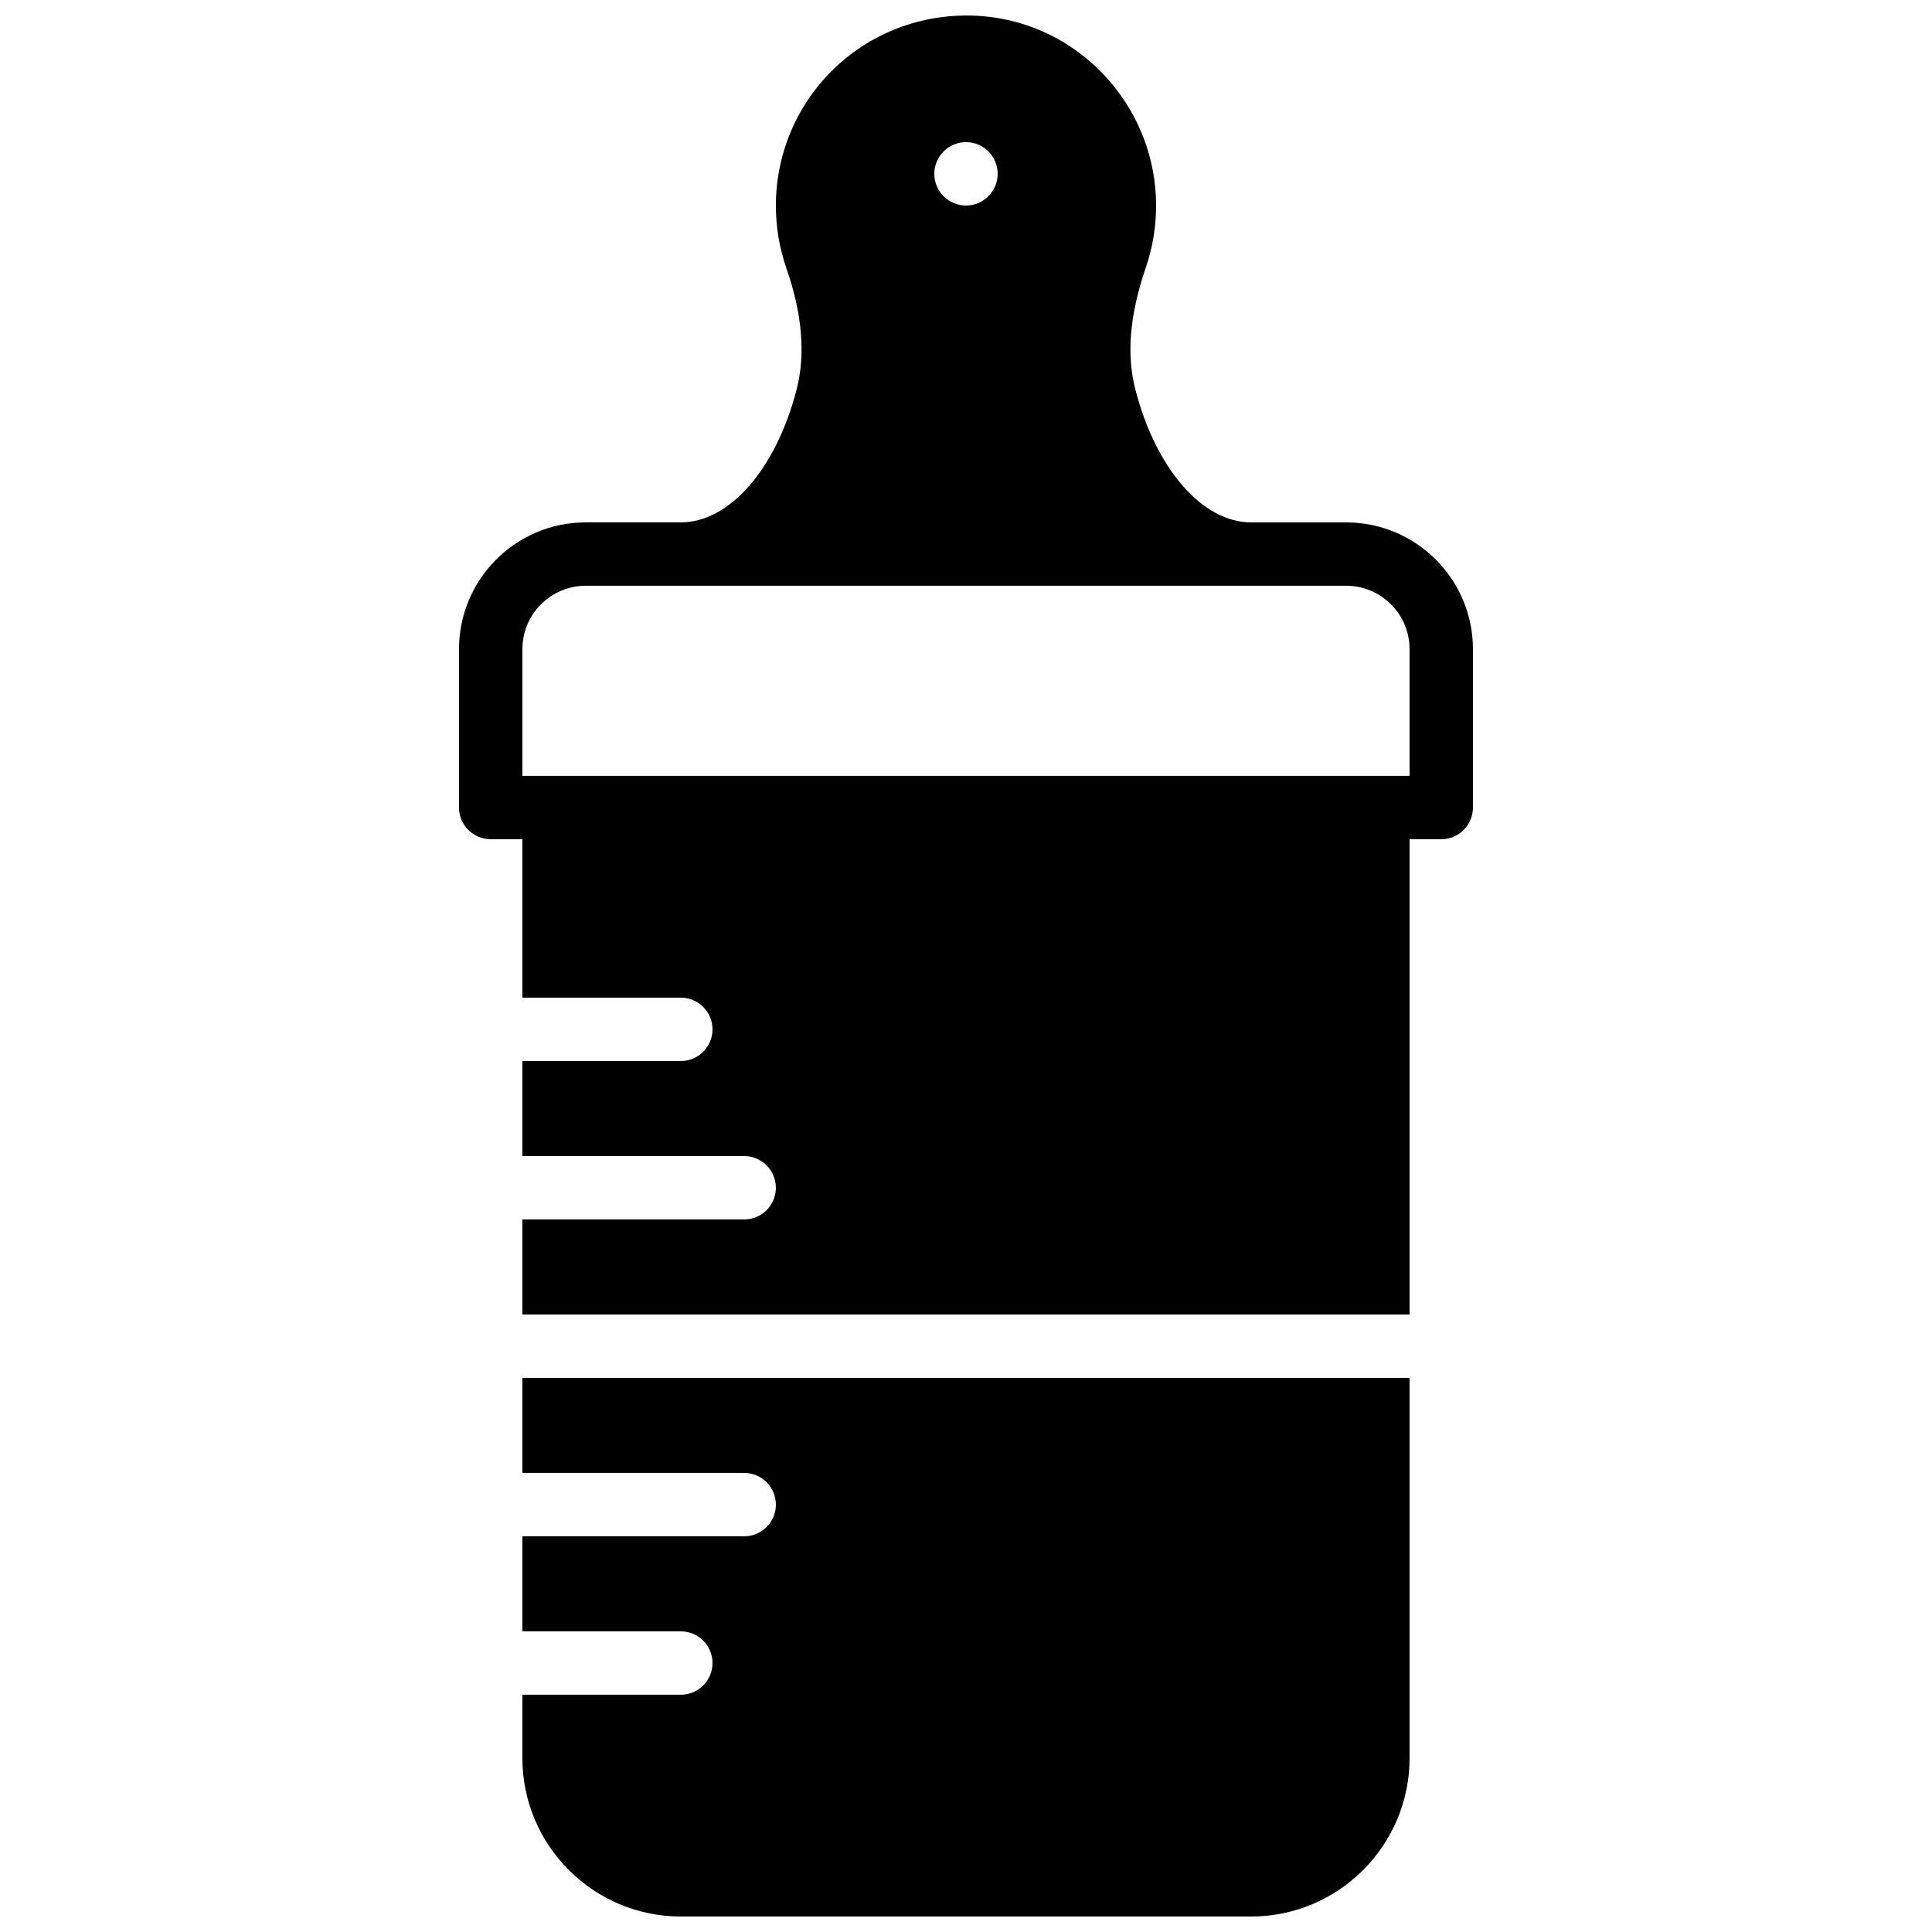
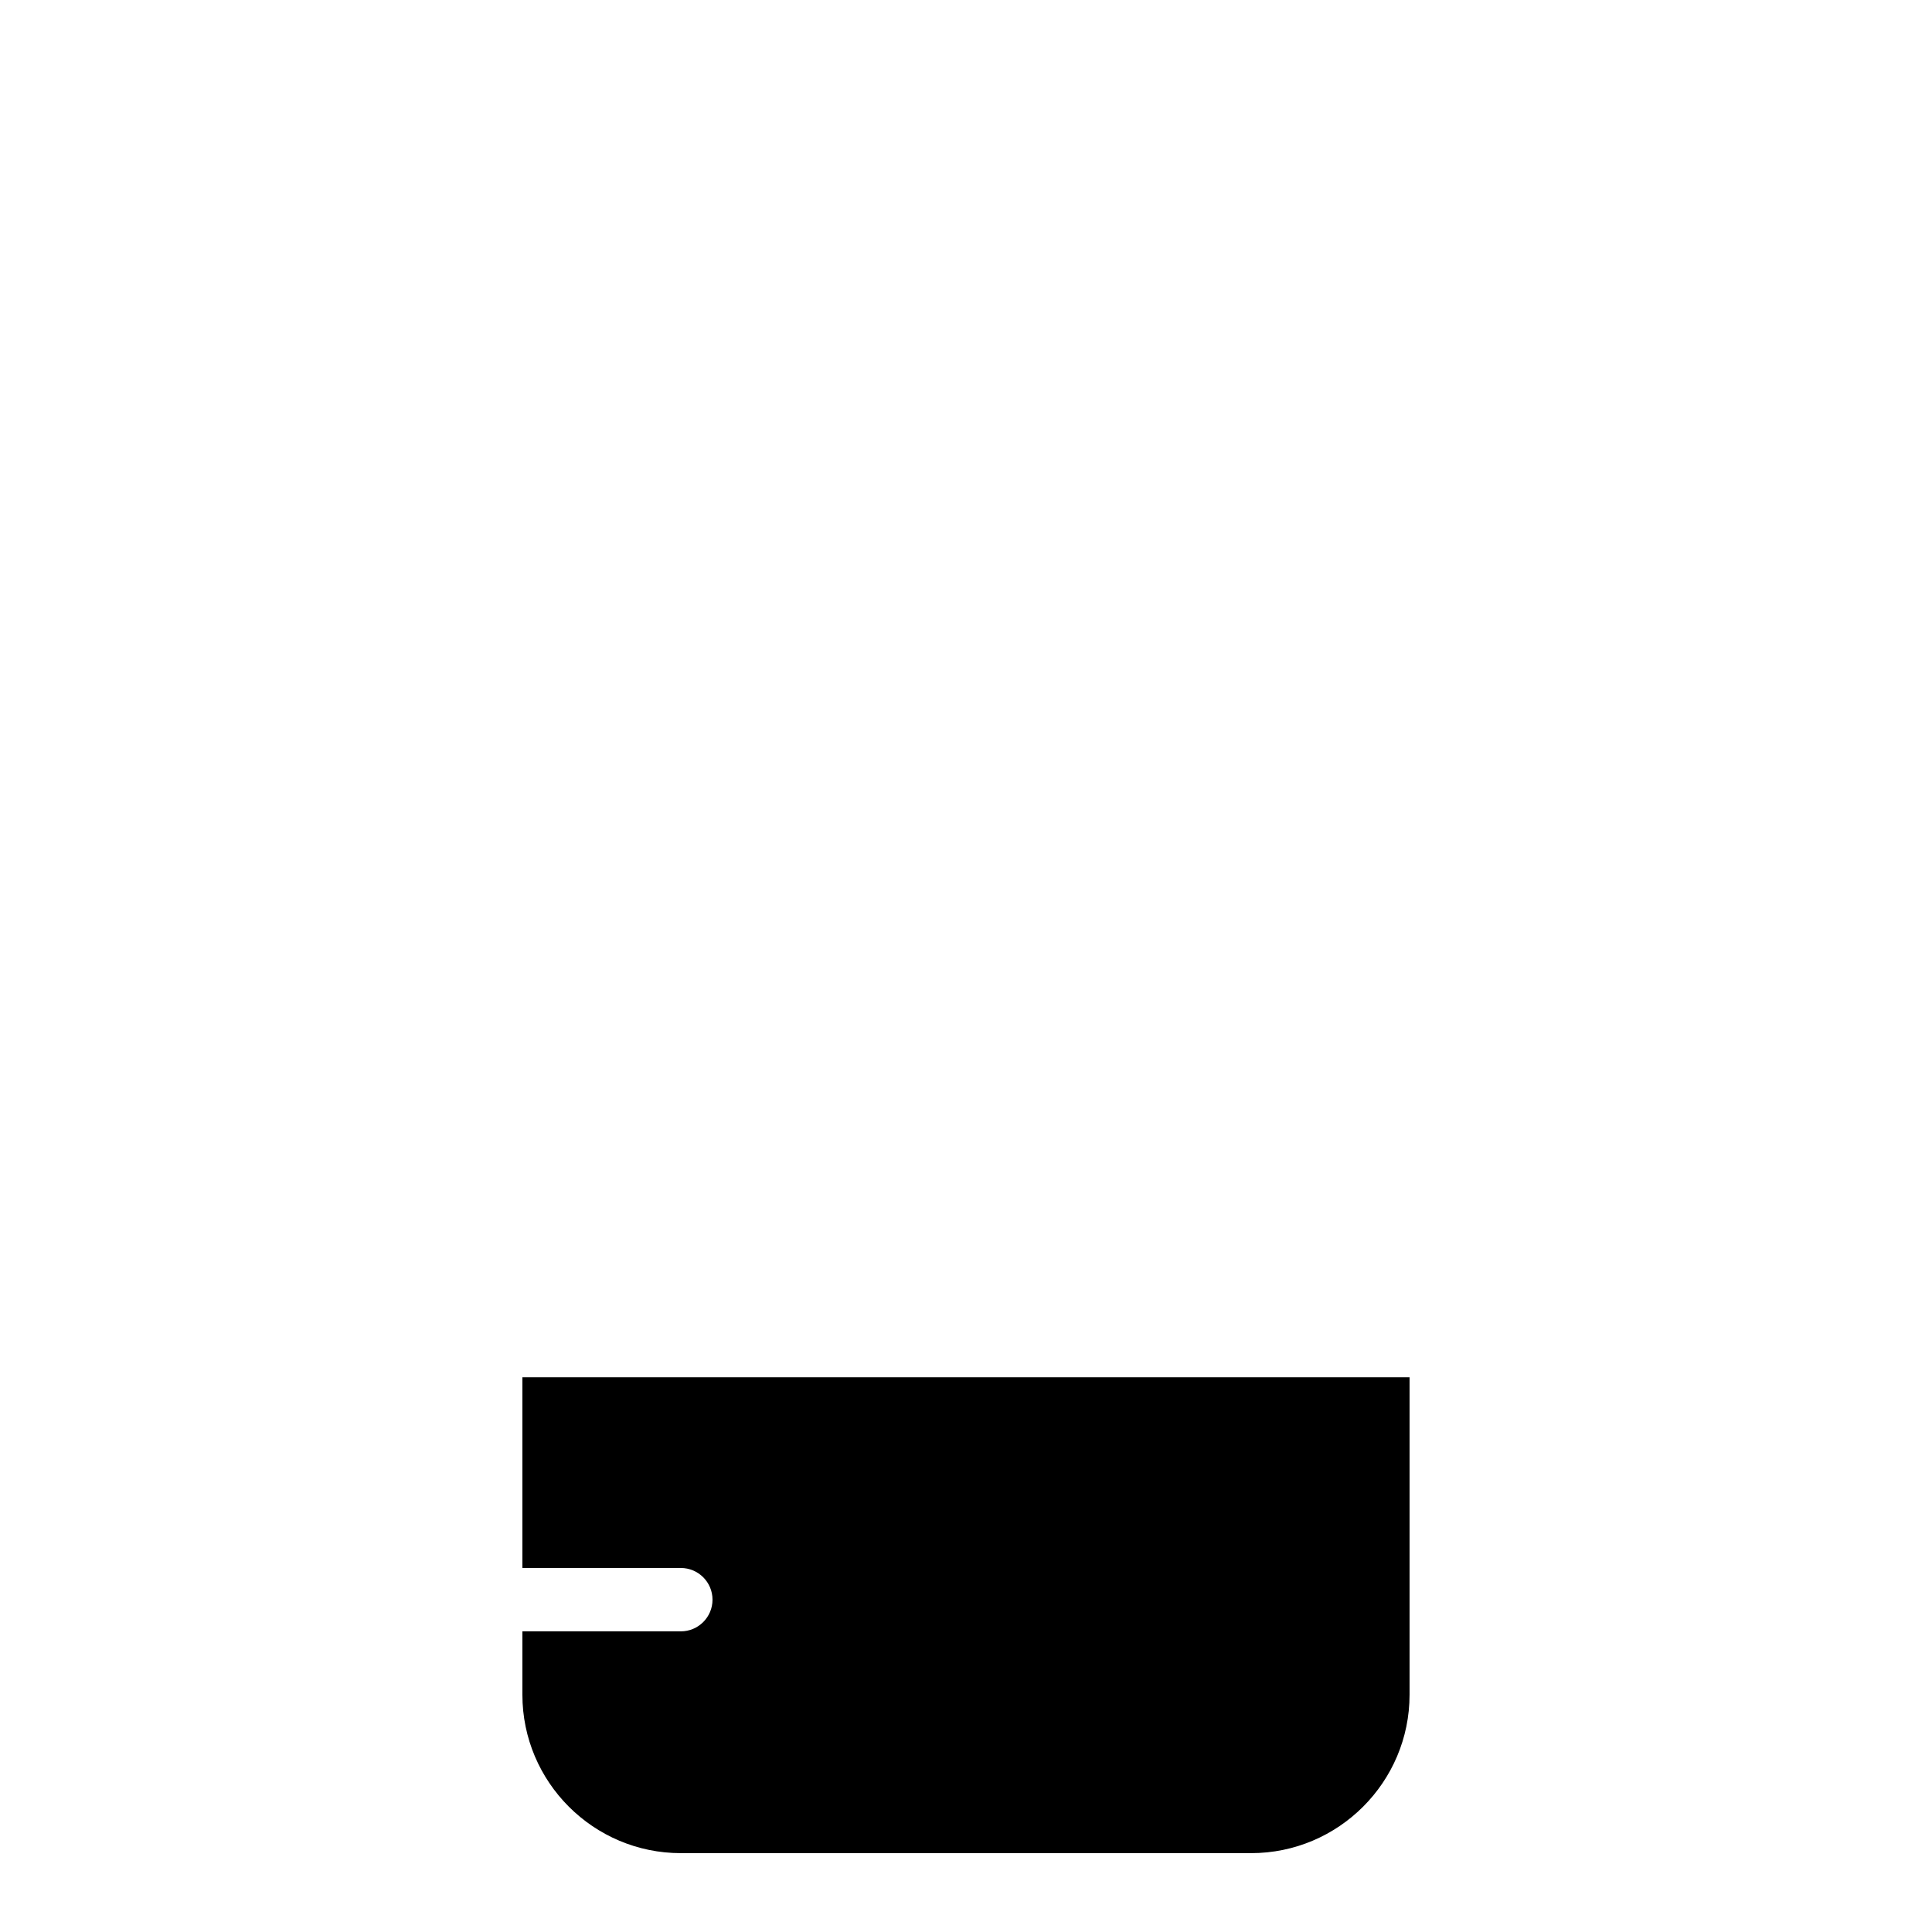
<svg xmlns="http://www.w3.org/2000/svg" width="800px" height="800px" version="1.1" viewBox="144 144 512 512">
  <defs>
    <clipPath id="b">
      <path d="m265 148.09h270v344.91h-270z" />
    </clipPath>
    <clipPath id="a">
      <path d="m282 509h236v142.9h-236z" />
    </clipPath>
  </defs>
  <g>
    <g clip-path="url(#b)">
-       <path d="m517.55 349.61h-235.11v-33.586c0-9.262 7.535-16.793 16.797-16.793h201.52c9.262 0 16.793 7.531 16.793 16.793zm-117.55-167.94c4.633 0 8.395 3.766 8.395 8.398 0 4.637-3.762 8.398-8.395 8.398-4.637 0-8.398-3.762-8.398-8.398 0-4.633 3.762-8.398 8.398-8.398zm100.76 100.77h-25.191c-12.922 0-25.258-14.168-30.691-35.242-2.402-9.297-1.484-19.875 2.789-32.336 1.82-5.293 2.727-10.875 2.711-16.586-0.094-24.945-18.699-46.316-43.262-49.691-14.582-1.98-29.227 2.324-40.211 11.898-10.992 9.57-17.289 23.418-17.289 37.988 0 5.707 0.934 11.293 2.789 16.609 4.188 12.031 5.106 22.836 2.719 32.109-5.434 21.082-17.766 35.25-30.699 35.25h-25.188c-18.523 0-33.59 15.062-33.59 33.586v41.984c0 4.633 3.762 8.395 8.398 8.395h8.395v41.984h41.984c4.637 0 8.398 3.762 8.398 8.398 0 4.637-3.762 8.398-8.398 8.398h-41.984v25.188h58.781c4.633 0 8.395 3.762 8.395 8.398 0 4.633-3.762 8.395-8.395 8.395h-58.781v25.191h235.11v-125.95h8.395c4.637 0 8.398-3.762 8.398-8.395v-41.984c0-18.523-15.062-33.586-33.586-33.586z" fill-rule="evenodd" />
-     </g>
+       </g>
    <g clip-path="url(#a)">
-       <path d="m282.44 534.34h58.781c4.633 0 8.395 3.762 8.395 8.398 0 4.633-3.762 8.395-8.395 8.395h-58.781v25.191h41.984c4.637 0 8.398 3.762 8.398 8.398 0 4.633-3.762 8.395-8.398 8.395h-41.984v16.793c0 23.152 18.836 41.984 41.984 41.984h151.14c23.148 0 41.984-18.832 41.984-41.984v-100.76h-235.11z" fill-rule="evenodd" />
+       <path d="m282.44 534.34h58.781h-58.781v25.191h41.984c4.637 0 8.398 3.762 8.398 8.398 0 4.633-3.762 8.395-8.398 8.395h-41.984v16.793c0 23.152 18.836 41.984 41.984 41.984h151.14c23.148 0 41.984-18.832 41.984-41.984v-100.76h-235.11z" fill-rule="evenodd" />
    </g>
  </g>
</svg>